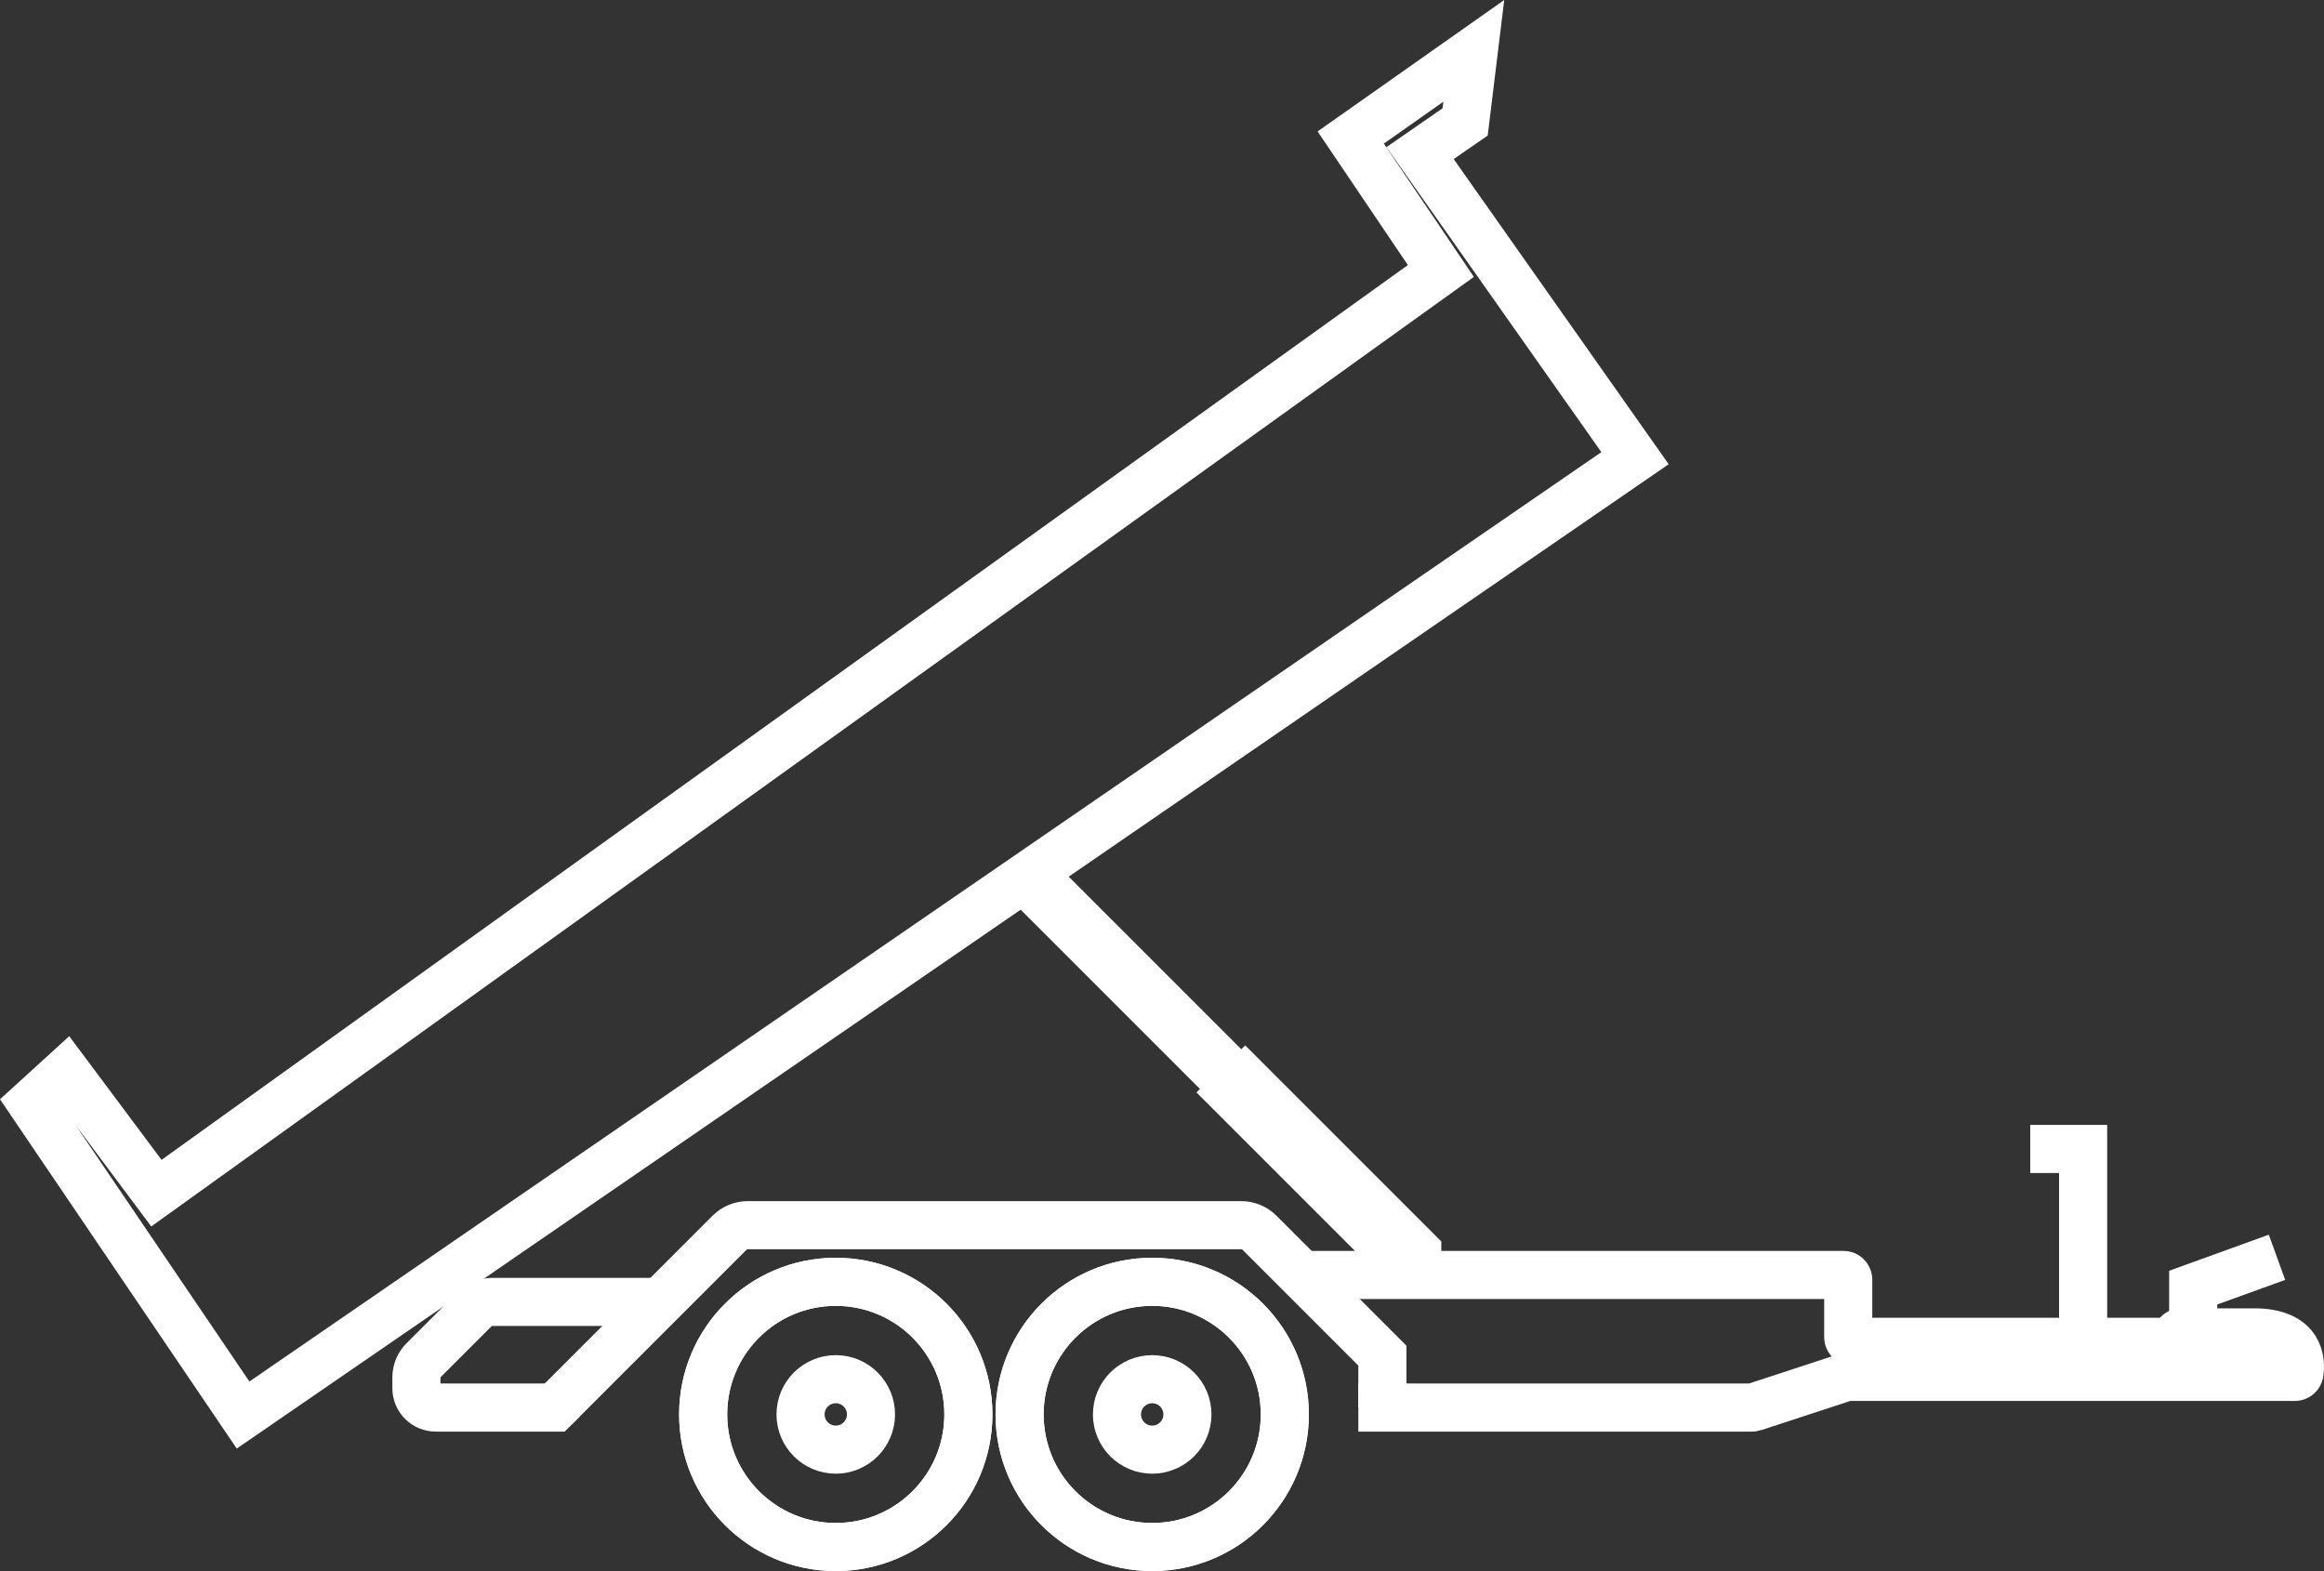
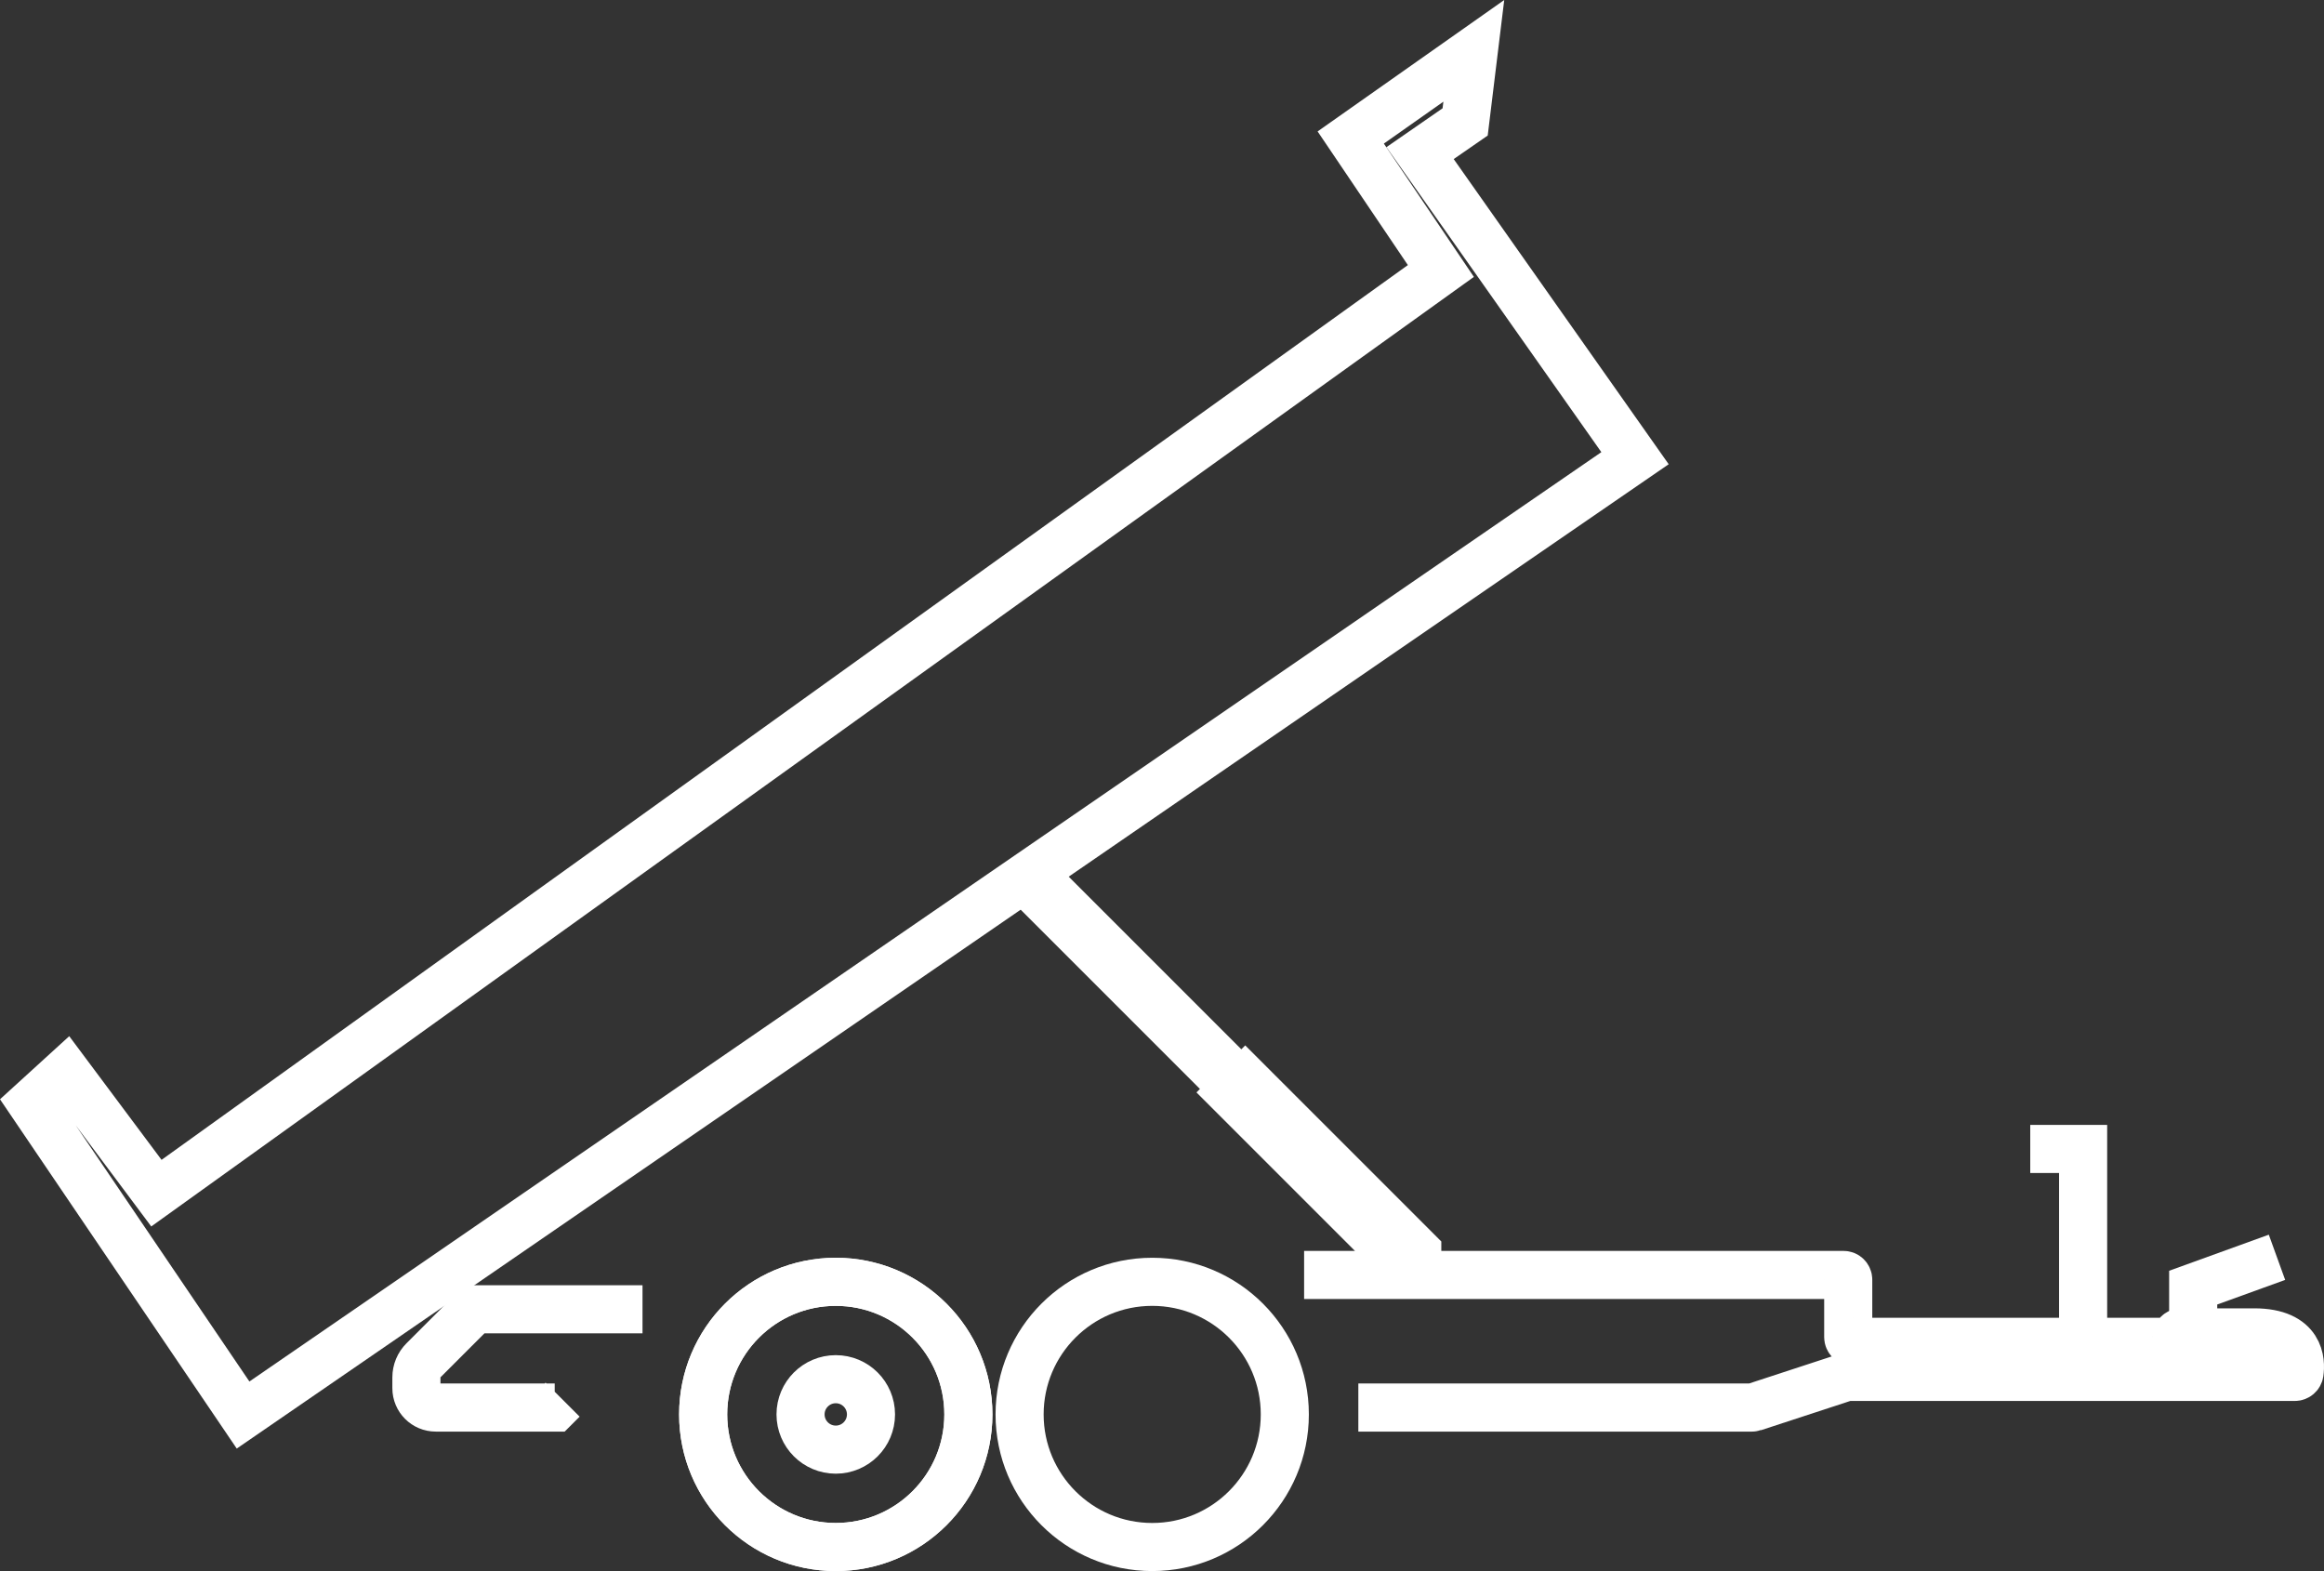
<svg xmlns="http://www.w3.org/2000/svg" id="Laag_1" data-name="Laag 1" viewBox="0 0 3382.28 2286.52">
  <rect x="0" y="0" width="3382.28" height="2286.52" fill="#333333" stroke="none" />
  <defs>
    <style>
      .cls-1 {
        fill: none;
        stroke: #fff;
        stroke-miterlimit: 10;
        stroke-width: 70px;
      }
    </style>
  </defs>
  <circle class="cls-1" cx="1216.35" cy="2058.53" r="192.99" />
-   <circle class="cls-1" cx="1676.88" cy="2058.53" r="192.99" />
  <circle class="cls-1" cx="1216.35" cy="2058.53" r="192.99" />
  <circle class="cls-1" cx="1216.35" cy="2058.53" r="51.26" />
  <circle class="cls-1" cx="1676.88" cy="2058.53" r="192.99" />
-   <circle class="cls-1" cx="1676.88" cy="2058.53" r="51.26" />
-   <path class="cls-1" d="m807.32,2048.53l254.4-254.4c7.06-7.06,16.64-11.03,26.62-11.03h718.08c9.99,0,19.56,3.97,26.62,11.03l178.81,178.81v75.59" />
  <path class="cls-1" d="m1976.89,2048.53h573.12c.72,0,1.45-.11,2.13-.34l134.15-43.92c.69-.23,1.41-.34,2.13-.34h651.43c3.39,0,6.29-2.48,6.78-5.83,2.31-15.93,2.26-58.97-65.98-58.97h-106.19c-3.79,0-6.86,3.07-6.86,6.86h0c0,3.79-3.07,6.86-6.86,6.86h-464.04c-3.79,0-6.86-3.07-6.86-6.86v-83.59c0-3.79-3.07-6.86-6.86-6.86h-785.03" />
  <polyline class="cls-1" points="3031.7 1928.25 3031.7 1672.18 2954.76 1672.18" />
  <polyline class="cls-1" points="3191.9 1915.63 3191.9 1874.01 3313.86 1829.86" />
  <polygon class="cls-1" points="353.76 2059.43 2379.56 666.85 2066.74 222.84 2132.33 177.43 2144.94 73.99 1965.82 200.13 2097.01 394.39 227.62 1736.51 95.8 1559.92 45.98 1605.33 353.76 2059.43" />
  <polygon class="cls-1" points="2001.14 1800.22 1790.8 1589.88 1795.85 1584.83 1522.76 1311.74 1532.22 1302.28 1806.57 1576.63 1812.25 1570.96 2062.64 1821.34 2062.64 1830.49 2013.76 1830.49 2001.14 1800.22" />
-   <path class="cls-1" d="m818.82,2037.03l-11.5,11.5h-173.15c-15.54,0-28.14-12.6-28.14-28.14v-15.75c0-9.34,3.71-18.29,10.31-24.89l74.19-74.19c6.88-6.88,16.2-10.74,25.92-10.74h244.57" />
+   <path class="cls-1" d="m818.82,2037.03l-11.5,11.5h-173.15c-15.54,0-28.14-12.6-28.14-28.14v-15.75c0-9.34,3.71-18.29,10.31-24.89l74.19-74.19h244.57" />
</svg>